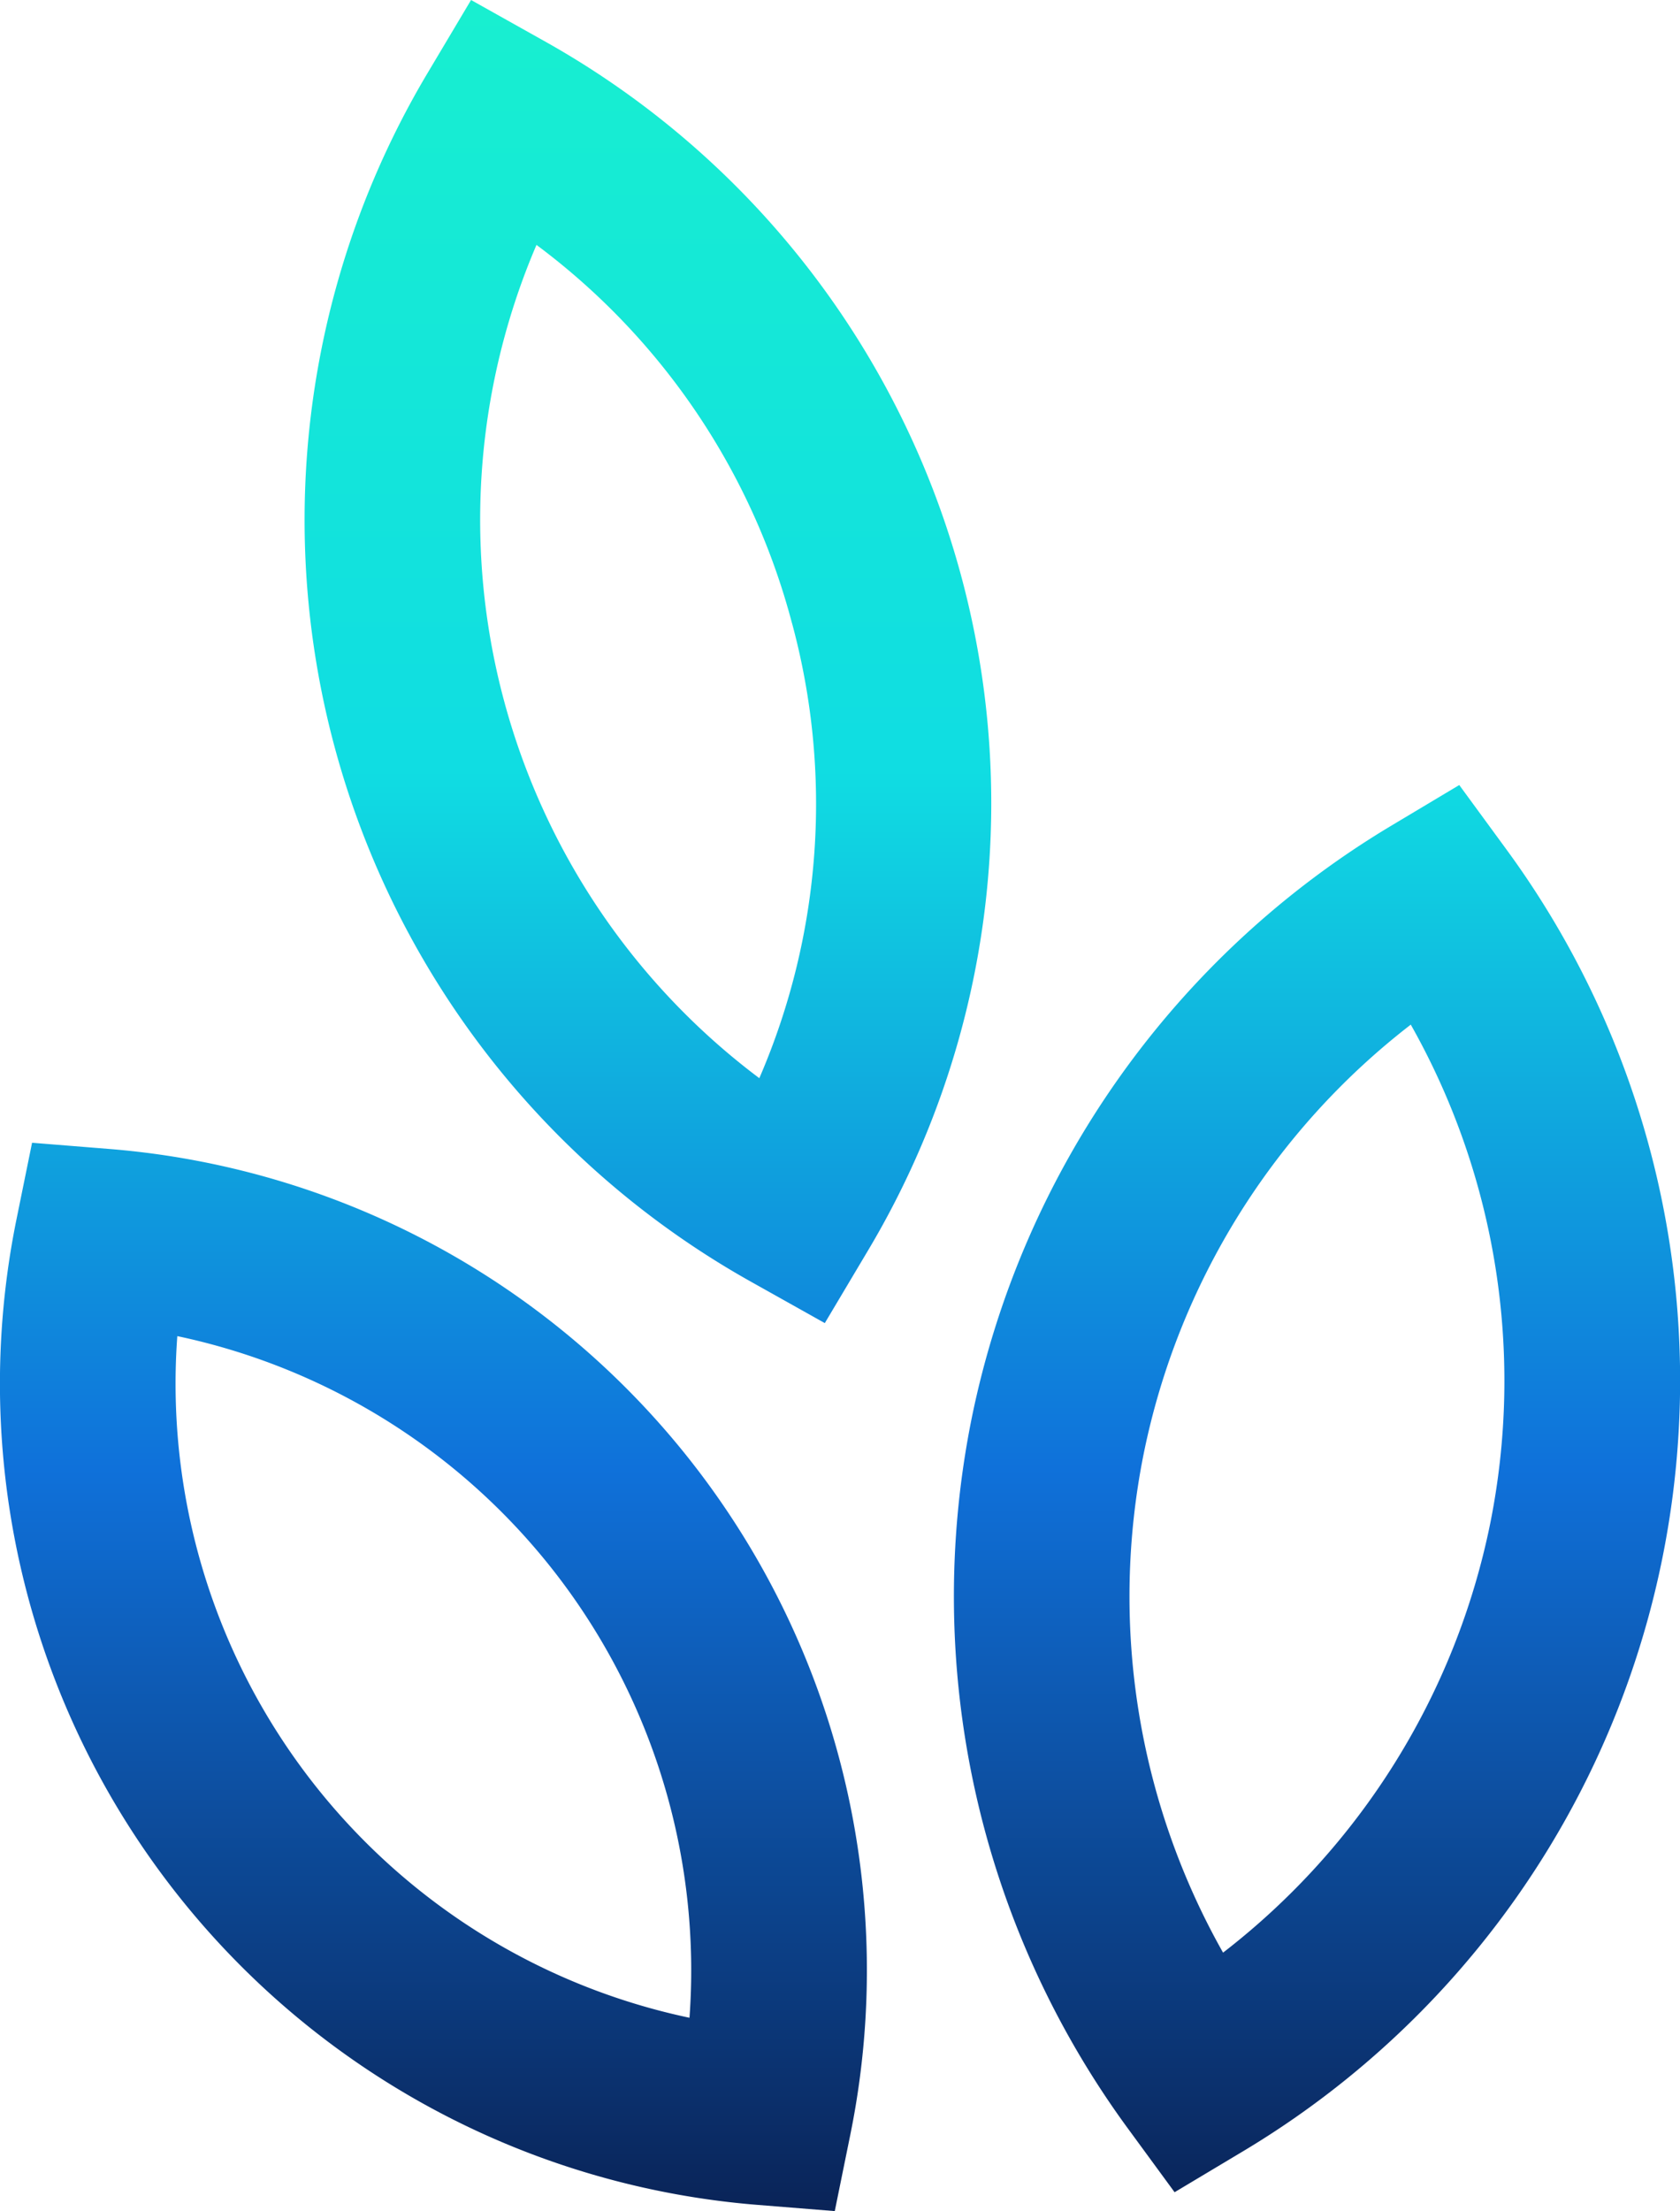
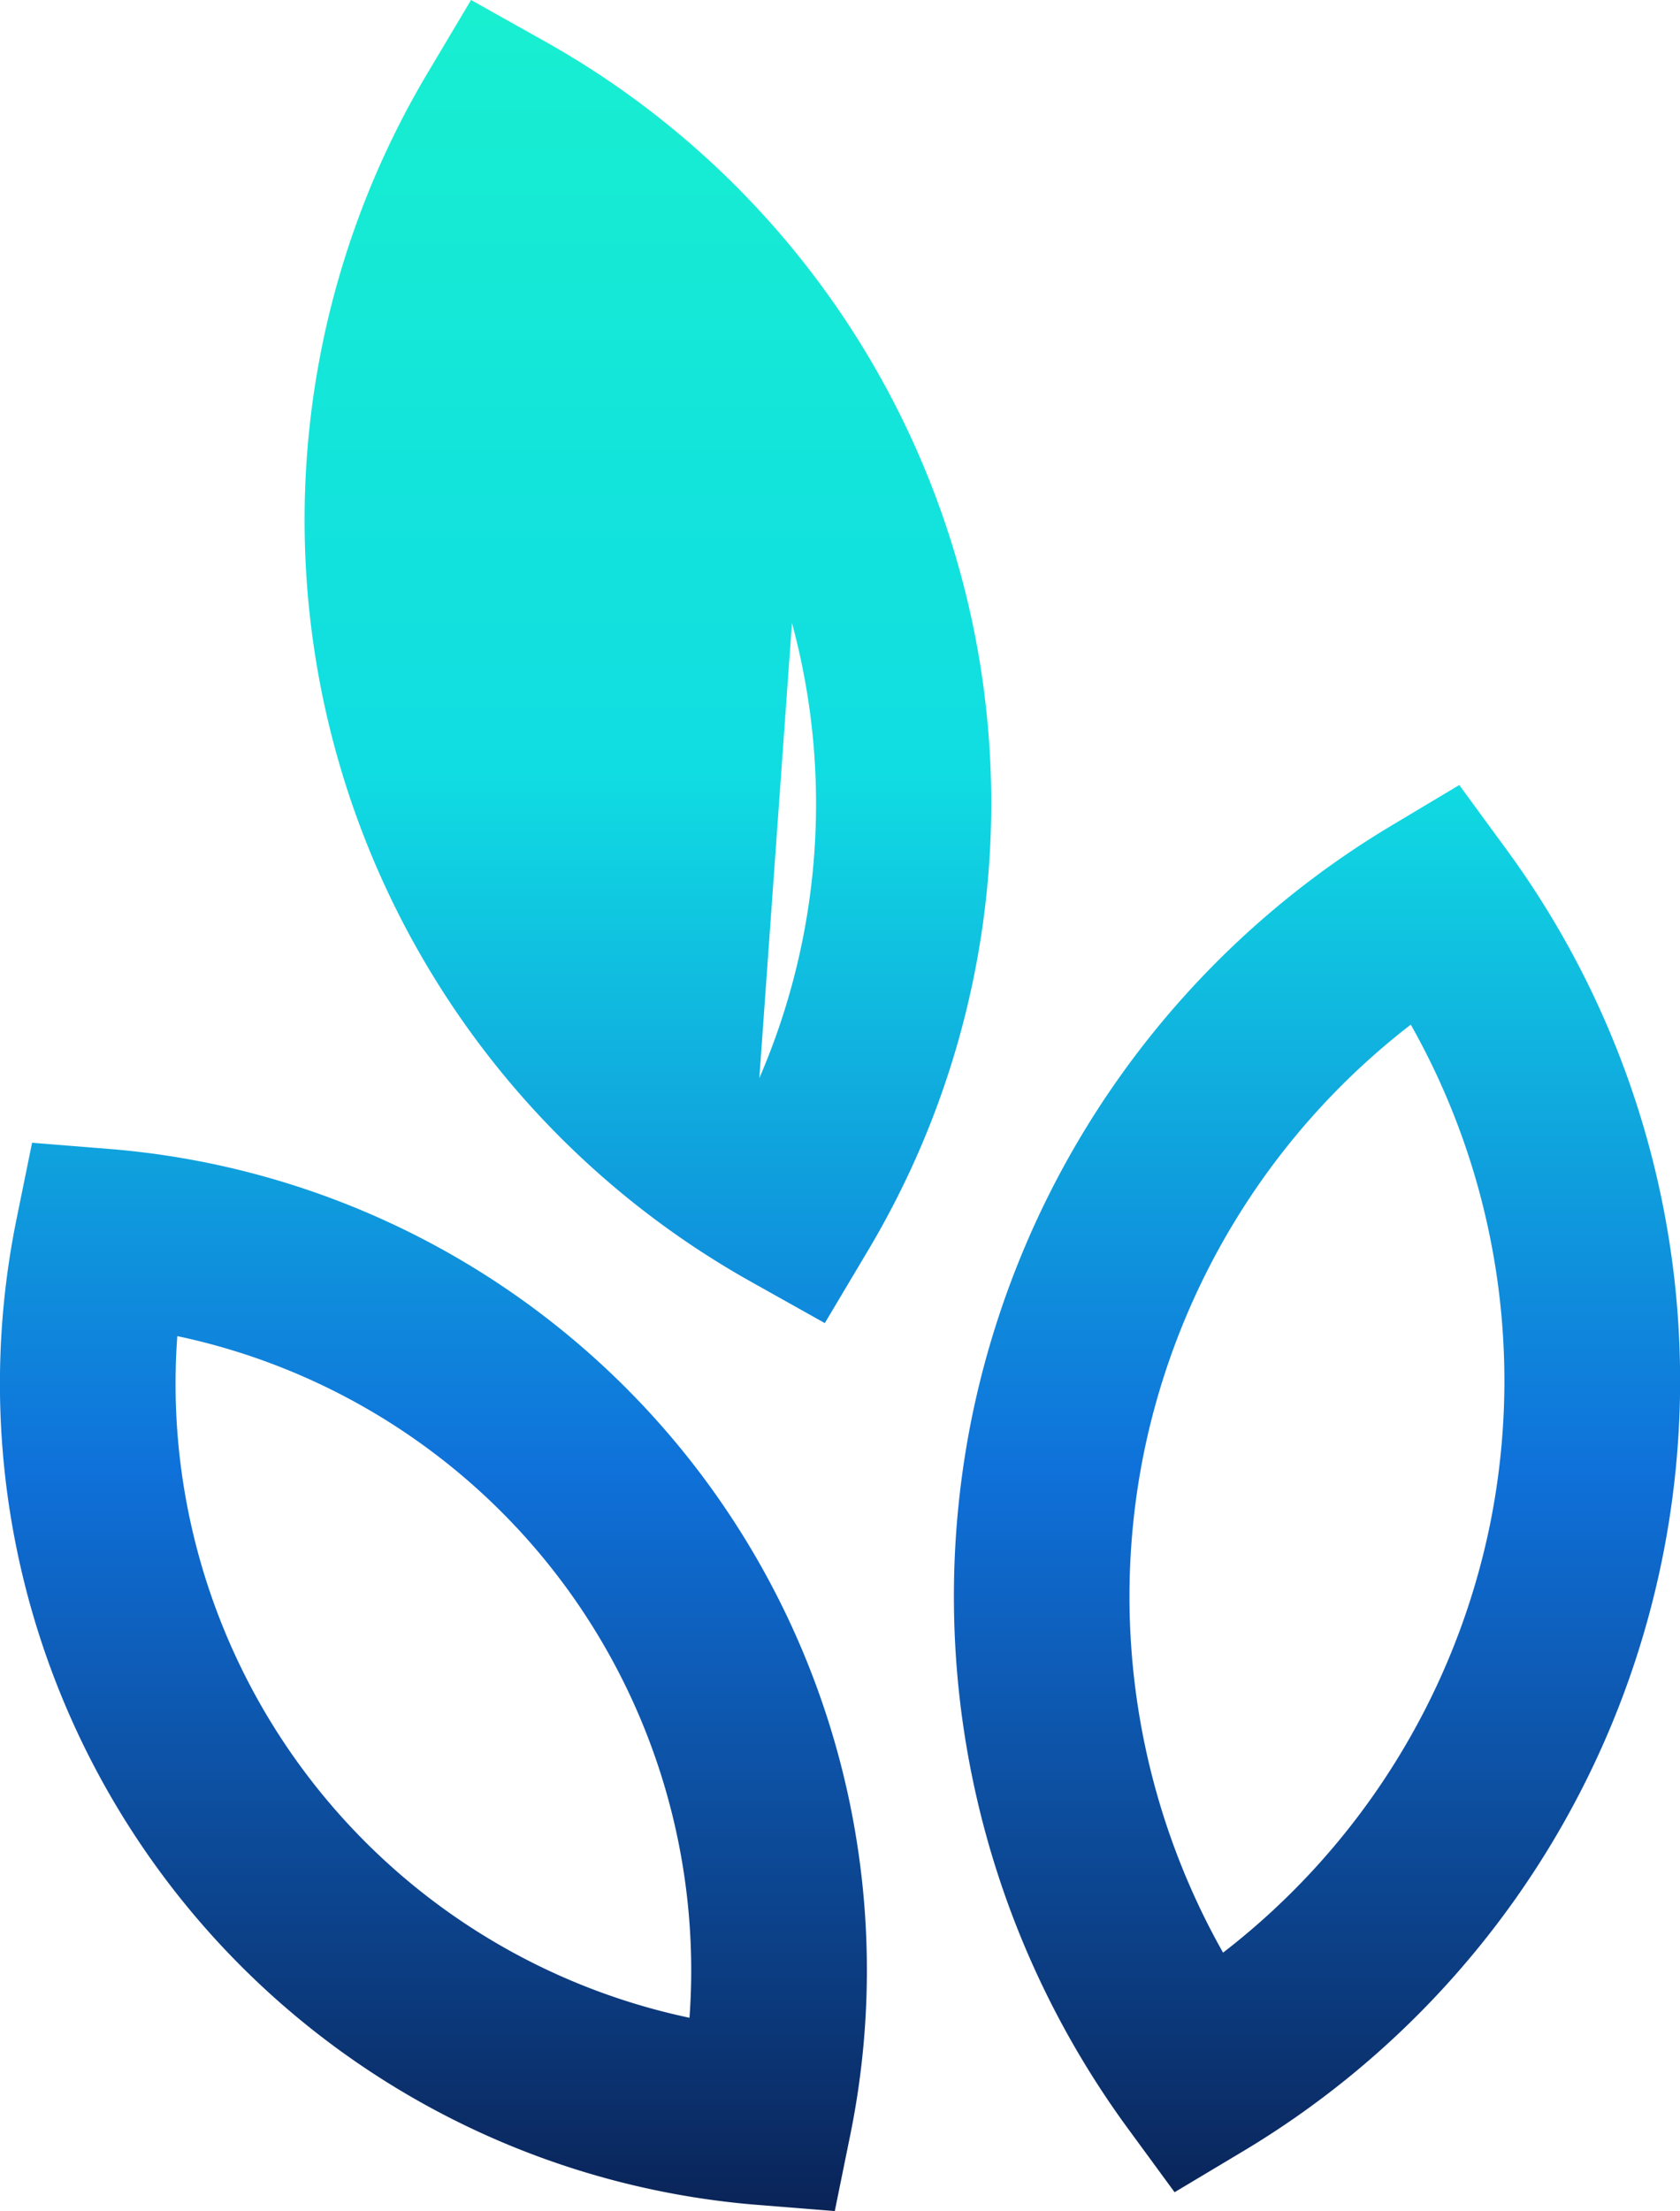
<svg xmlns="http://www.w3.org/2000/svg" width="217.706" height="286.426" viewBox="0 0 217.706 286.426">
  <defs>
    <style>.a{fill:url(#a);}</style>
    <linearGradient id="a" x1="0.5" x2="0.5" y2="1" gradientUnits="objectBoundingBox">
      <stop offset="0" stop-color="#0a2458" />
      <stop offset="0.335" stop-color="#0f71da" />
      <stop offset="0.652" stop-color="#10dde2" />
      <stop offset="1" stop-color="#18efd0" />
    </linearGradient>
  </defs>
-   <path class="a" d="M107.519,9.885a106.726,106.726,0,0,0,95.982,127.7l10.05.807,2.012-9.885A106.728,106.728,0,0,0,119.581.807L109.531,0ZM144.98,81.66a84.063,84.063,0,0,1-16.623-56.616,83.955,83.955,0,0,1,66.372,88.3A83.964,83.964,0,0,1,144.98,81.66ZM56.6,7.763A116.346,116.346,0,0,0,22.481,176.371l6.123,8.361,8.894-5.317a116.56,116.56,0,0,0,54.3-76.759A116.632,116.632,0,0,0,71.617,10.8L65.494,2.443Zm-32,81.278A93.783,93.783,0,0,1,59.213,33.48a93.827,93.827,0,0,1,10.28,64.657,93.789,93.789,0,0,1-34.606,55.558A93.82,93.82,0,0,1,24.6,89.041Zm80.552,35.515A113.1,113.1,0,0,0,147,281.01l9.663,5.416,5.67-9.521a113.1,113.1,0,0,0-41.844-156.458l-9.667-5.416Zm9.927,81.173a89.5,89.5,0,0,1,4.229-58.971A90.432,90.432,0,0,1,148.185,254.7,89.457,89.457,0,0,1,115.084,205.728Z" transform="translate(217.706 286.426) rotate(180)" />
+   <path class="a" d="M107.519,9.885a106.726,106.726,0,0,0,95.982,127.7l10.05.807,2.012-9.885A106.728,106.728,0,0,0,119.581.807L109.531,0ZM144.98,81.66a84.063,84.063,0,0,1-16.623-56.616,83.955,83.955,0,0,1,66.372,88.3A83.964,83.964,0,0,1,144.98,81.66ZM56.6,7.763A116.346,116.346,0,0,0,22.481,176.371l6.123,8.361,8.894-5.317a116.56,116.56,0,0,0,54.3-76.759A116.632,116.632,0,0,0,71.617,10.8L65.494,2.443Zm-32,81.278A93.783,93.783,0,0,1,59.213,33.48a93.827,93.827,0,0,1,10.28,64.657,93.789,93.789,0,0,1-34.606,55.558A93.82,93.82,0,0,1,24.6,89.041Zm80.552,35.515A113.1,113.1,0,0,0,147,281.01l9.663,5.416,5.67-9.521a113.1,113.1,0,0,0-41.844-156.458l-9.667-5.416Zm9.927,81.173a89.5,89.5,0,0,1,4.229-58.971Z" transform="translate(217.706 286.426) rotate(180)" />
</svg>